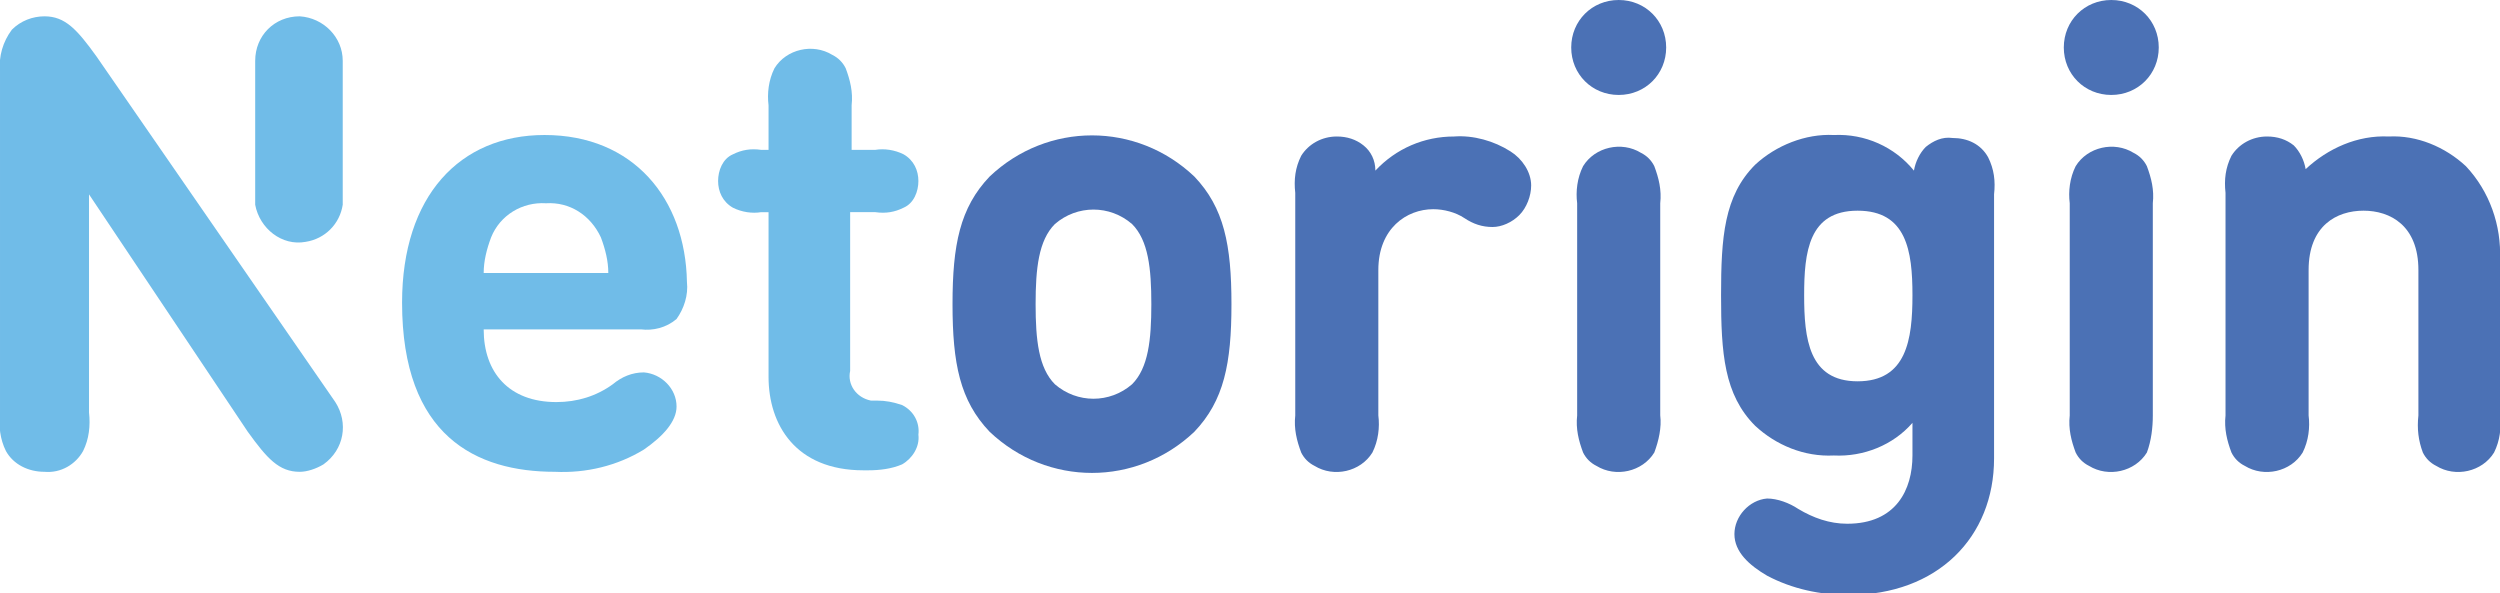
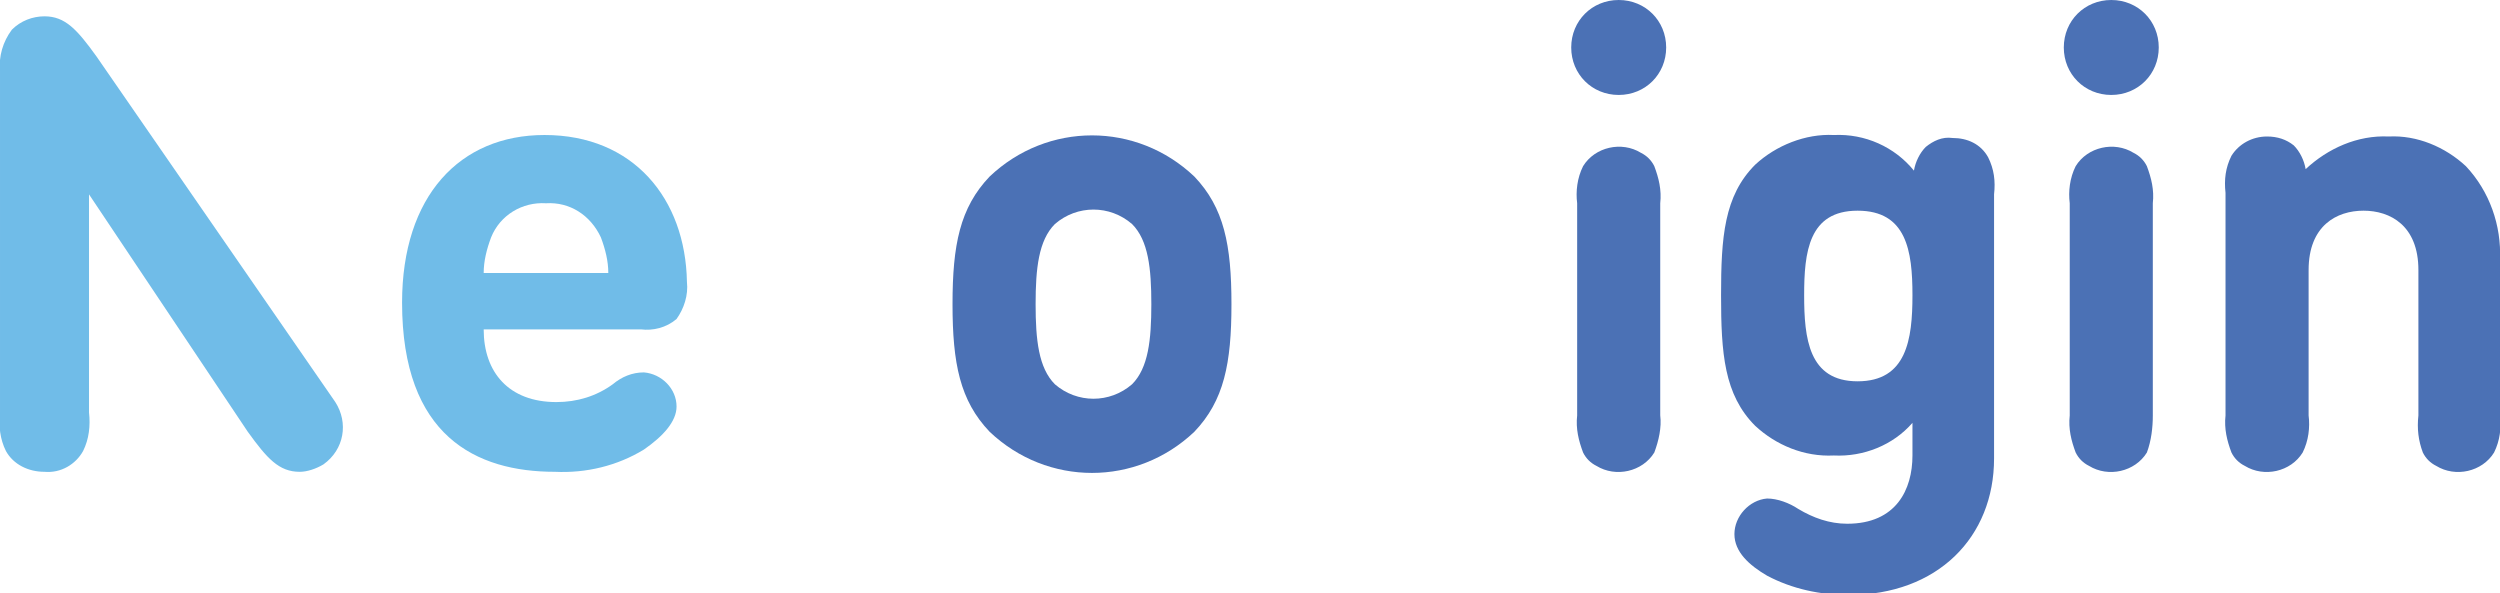
<svg xmlns="http://www.w3.org/2000/svg" id="_x30_7e5ab80-a0ca-4a7b-bed4-0aa71892c5ec" viewBox="0 0 168.5 40">
  <style>.st0{fill:#70bce8}.st1{fill:#4b71b5}</style>
  <title>logo</title>
  <path id="_x36_5a3652f-bd0f-49dc-822e-90d09a5c95b9" class="st0" d="M32.6 22.2c0 2.9 1.7 4.9 4.9 4.9 1.4 0 2.7-.4 3.8-1.2.6-.5 1.3-.8 2.1-.8 1.2.1 2.2 1.1 2.2 2.3 0 1-.9 2-2.2 2.9-1.8 1.1-3.9 1.6-6 1.5-5.3 0-10.3-2.4-10.3-11.4 0-7.2 3.9-11.3 9.6-11.3 6 0 9.5 4.3 9.6 9.9.1.9-.2 1.8-.7 2.5-.7.6-1.6.8-2.4.7H32.6zm7.9-6.2c-.7-1.5-2.1-2.4-3.7-2.3-1.6-.1-3.1.8-3.7 2.3-.3.8-.5 1.6-.5 2.4H41c0-.8-.2-1.6-.5-2.4z" />
-   <path id="_x38_bc02a81-c92b-4586-b653-745d993adeb0" class="st0" d="M51.8 14.3h-.5c-.6.1-1.3 0-1.9-.3-.7-.4-1-1.1-1-1.8s.3-1.5 1-1.8c.6-.3 1.2-.4 1.9-.3h.5v-3c-.1-.8 0-1.7.4-2.5.8-1.3 2.6-1.7 3.9-.9.4.2.7.5.9.9.3.8.5 1.6.4 2.5v3H59c.6-.1 1.3 0 1.9.3.7.4 1 1.1 1 1.8s-.3 1.5-1 1.8c-.6.3-1.2.4-1.9.3h-1.7V25c-.2.9.4 1.8 1.4 2h.4c.6 0 1.1.1 1.7.3.8.4 1.2 1.2 1.1 2 .1.8-.4 1.6-1.1 2-.7.3-1.5.4-2.3.4h-.3c-4.6 0-6.4-3.1-6.4-6.3V14.3z" />
  <path id="a2370e52-f55d-4769-88b6-e192b82614b1" class="st1" d="M80.5 29.1c-3.9 3.7-9.9 3.7-13.8 0-2-2.1-2.5-4.6-2.5-8.6s.5-6.5 2.5-8.6c3.9-3.7 9.9-3.7 13.8 0 2 2.1 2.5 4.6 2.5 8.6s-.5 6.5-2.5 8.6zm-9.4-3.2c1.5 1.3 3.7 1.3 5.2 0 1.1-1.1 1.3-3 1.3-5.4s-.2-4.3-1.3-5.4c-1.5-1.3-3.7-1.3-5.2 0-1.1 1.1-1.3 3-1.3 5.4s.2 4.3 1.3 5.4z" />
-   <path id="d32c294a-aab6-4584-a531-659705291e6b" class="st1" d="M98 9.2c1.3-.1 2.7.3 3.8 1 .8.5 1.4 1.4 1.4 2.3 0 .7-.3 1.5-.8 2s-1.2.8-1.8.8c-.7 0-1.3-.2-1.9-.6-.6-.4-1.4-.6-2.1-.6-1.8 0-3.7 1.3-3.7 4.1V28c.1.8 0 1.7-.4 2.5-.8 1.3-2.6 1.7-3.9.9-.4-.2-.7-.5-.9-.9-.3-.8-.5-1.6-.4-2.5V13c-.1-.9 0-1.7.4-2.5.5-.8 1.4-1.3 2.4-1.3.7 0 1.3.2 1.8.6.5.4.8 1 .8 1.7C94.1 10 96 9.2 98 9.2z" />
  <path id="_x33_2398f07-d1bf-4f8f-bfe4-bfe8dfbc0a50" class="st1" d="M109.1 0c1.8 0 3.2 1.4 3.2 3.2 0 1.8-1.4 3.2-3.2 3.2-1.8 0-3.2-1.4-3.2-3.2s1.4-3.2 3.2-3.2zm2.4 30.5c-.8 1.3-2.6 1.7-3.9.9-.4-.2-.7-.5-.9-.9-.3-.8-.5-1.6-.4-2.5V13.7c-.1-.8 0-1.7.4-2.5.8-1.3 2.6-1.7 3.9-.9.4.2.7.5.9.9.3.8.5 1.6.4 2.5V28c.1.8-.1 1.7-.4 2.5z" />
  <path id="ba82b899-f3b5-477a-abc1-c0881d48e117" class="st1" d="M119.1 38.8c-1.2-.7-2.2-1.6-2.2-2.8 0-1.2 1-2.3 2.2-2.4.7 0 1.5.3 2.1.7 1 .6 2.1 1 3.3 1 3.3 0 4.4-2.3 4.4-4.6v-2.2c-1.3 1.5-3.3 2.3-5.3 2.2-2 .1-3.9-.7-5.3-2-2.1-2.1-2.3-4.9-2.3-8.8s.2-6.7 2.3-8.8c1.4-1.3 3.4-2.1 5.3-2 2.1-.1 4.1.8 5.4 2.4.1-.6.4-1.2.8-1.6.5-.4 1.1-.7 1.8-.6 1 0 1.9.4 2.4 1.3.4.8.5 1.6.4 2.5v17.8c0 5.3-3.8 9.2-9.8 9.2-1.9 0-3.8-.4-5.5-1.3zm6.1-24.6c-3.3 0-3.6 2.8-3.6 5.7s.3 5.8 3.6 5.8 3.7-2.8 3.7-5.8-.4-5.7-3.7-5.7z" />
  <path id="_x34_5645c63-43d1-4607-b2b0-5e4d5e767fc4" class="st1" d="M142.3 0c1.8 0 3.2 1.4 3.2 3.2s-1.4 3.2-3.2 3.2c-1.8 0-3.2-1.4-3.2-3.2s1.4-3.2 3.2-3.2zm2.4 30.5c-.8 1.3-2.6 1.7-3.9.9-.4-.2-.7-.5-.9-.9-.3-.8-.5-1.6-.4-2.5V13.7c-.1-.8 0-1.7.4-2.5.8-1.3 2.6-1.7 3.9-.9.4.2.7.5.9.9.3.8.5 1.6.4 2.5V28c0 .8-.1 1.7-.4 2.5z" />
  <path id="e1501b63-7bfa-4132-b5a5-a5f0dd605189" class="st1" d="M161 9.2c1.9-.1 3.8.7 5.2 2 1.6 1.7 2.4 4 2.3 6.3V28c.1.8 0 1.7-.4 2.5-.8 1.3-2.6 1.7-3.9.9-.4-.2-.7-.5-.9-.9-.3-.8-.4-1.6-.3-2.5v-9.8c0-3-1.9-4-3.7-4s-3.7 1-3.7 4V28c.1.8 0 1.7-.4 2.5-.8 1.3-2.6 1.7-3.9.9-.4-.2-.7-.5-.9-.9-.3-.8-.5-1.6-.4-2.5V13c-.1-.9 0-1.7.4-2.5.5-.8 1.4-1.3 2.4-1.3.7 0 1.3.2 1.8.6.4.4.7 1 .8 1.6 1.5-1.4 3.5-2.3 5.6-2.2z" />
  <path id="_x37_a73c328-4158-4c2b-8431-145450719a11" class="st0" d="M22.6 27.1c.9 1.4.6 3.2-.8 4.2-.5.3-1.1.5-1.6.5-1.4 0-2.2-.9-3.5-2.7L6 13.1v14.7c.1.9 0 1.8-.4 2.6-.5.9-1.5 1.5-2.6 1.4-1.1 0-2.1-.5-2.6-1.4-.4-.8-.5-1.7-.4-2.6v-23c-.1-1 .2-2 .8-2.8.6-.6 1.4-.9 2.2-.9 1.4 0 2.2.9 3.5 2.7l16.1 23.3z" />
-   <path id="_x39_e204fd6-877d-4abf-8e02-aa08fb5c6e74" class="st0" d="M20.2 1.1c-1.7 0-3 1.3-3 3v9.7c.3 1.6 1.8 2.8 3.4 2.5 1.3-.2 2.3-1.2 2.5-2.5V4.1c0-1.6-1.3-2.9-2.9-3z" />
</svg>